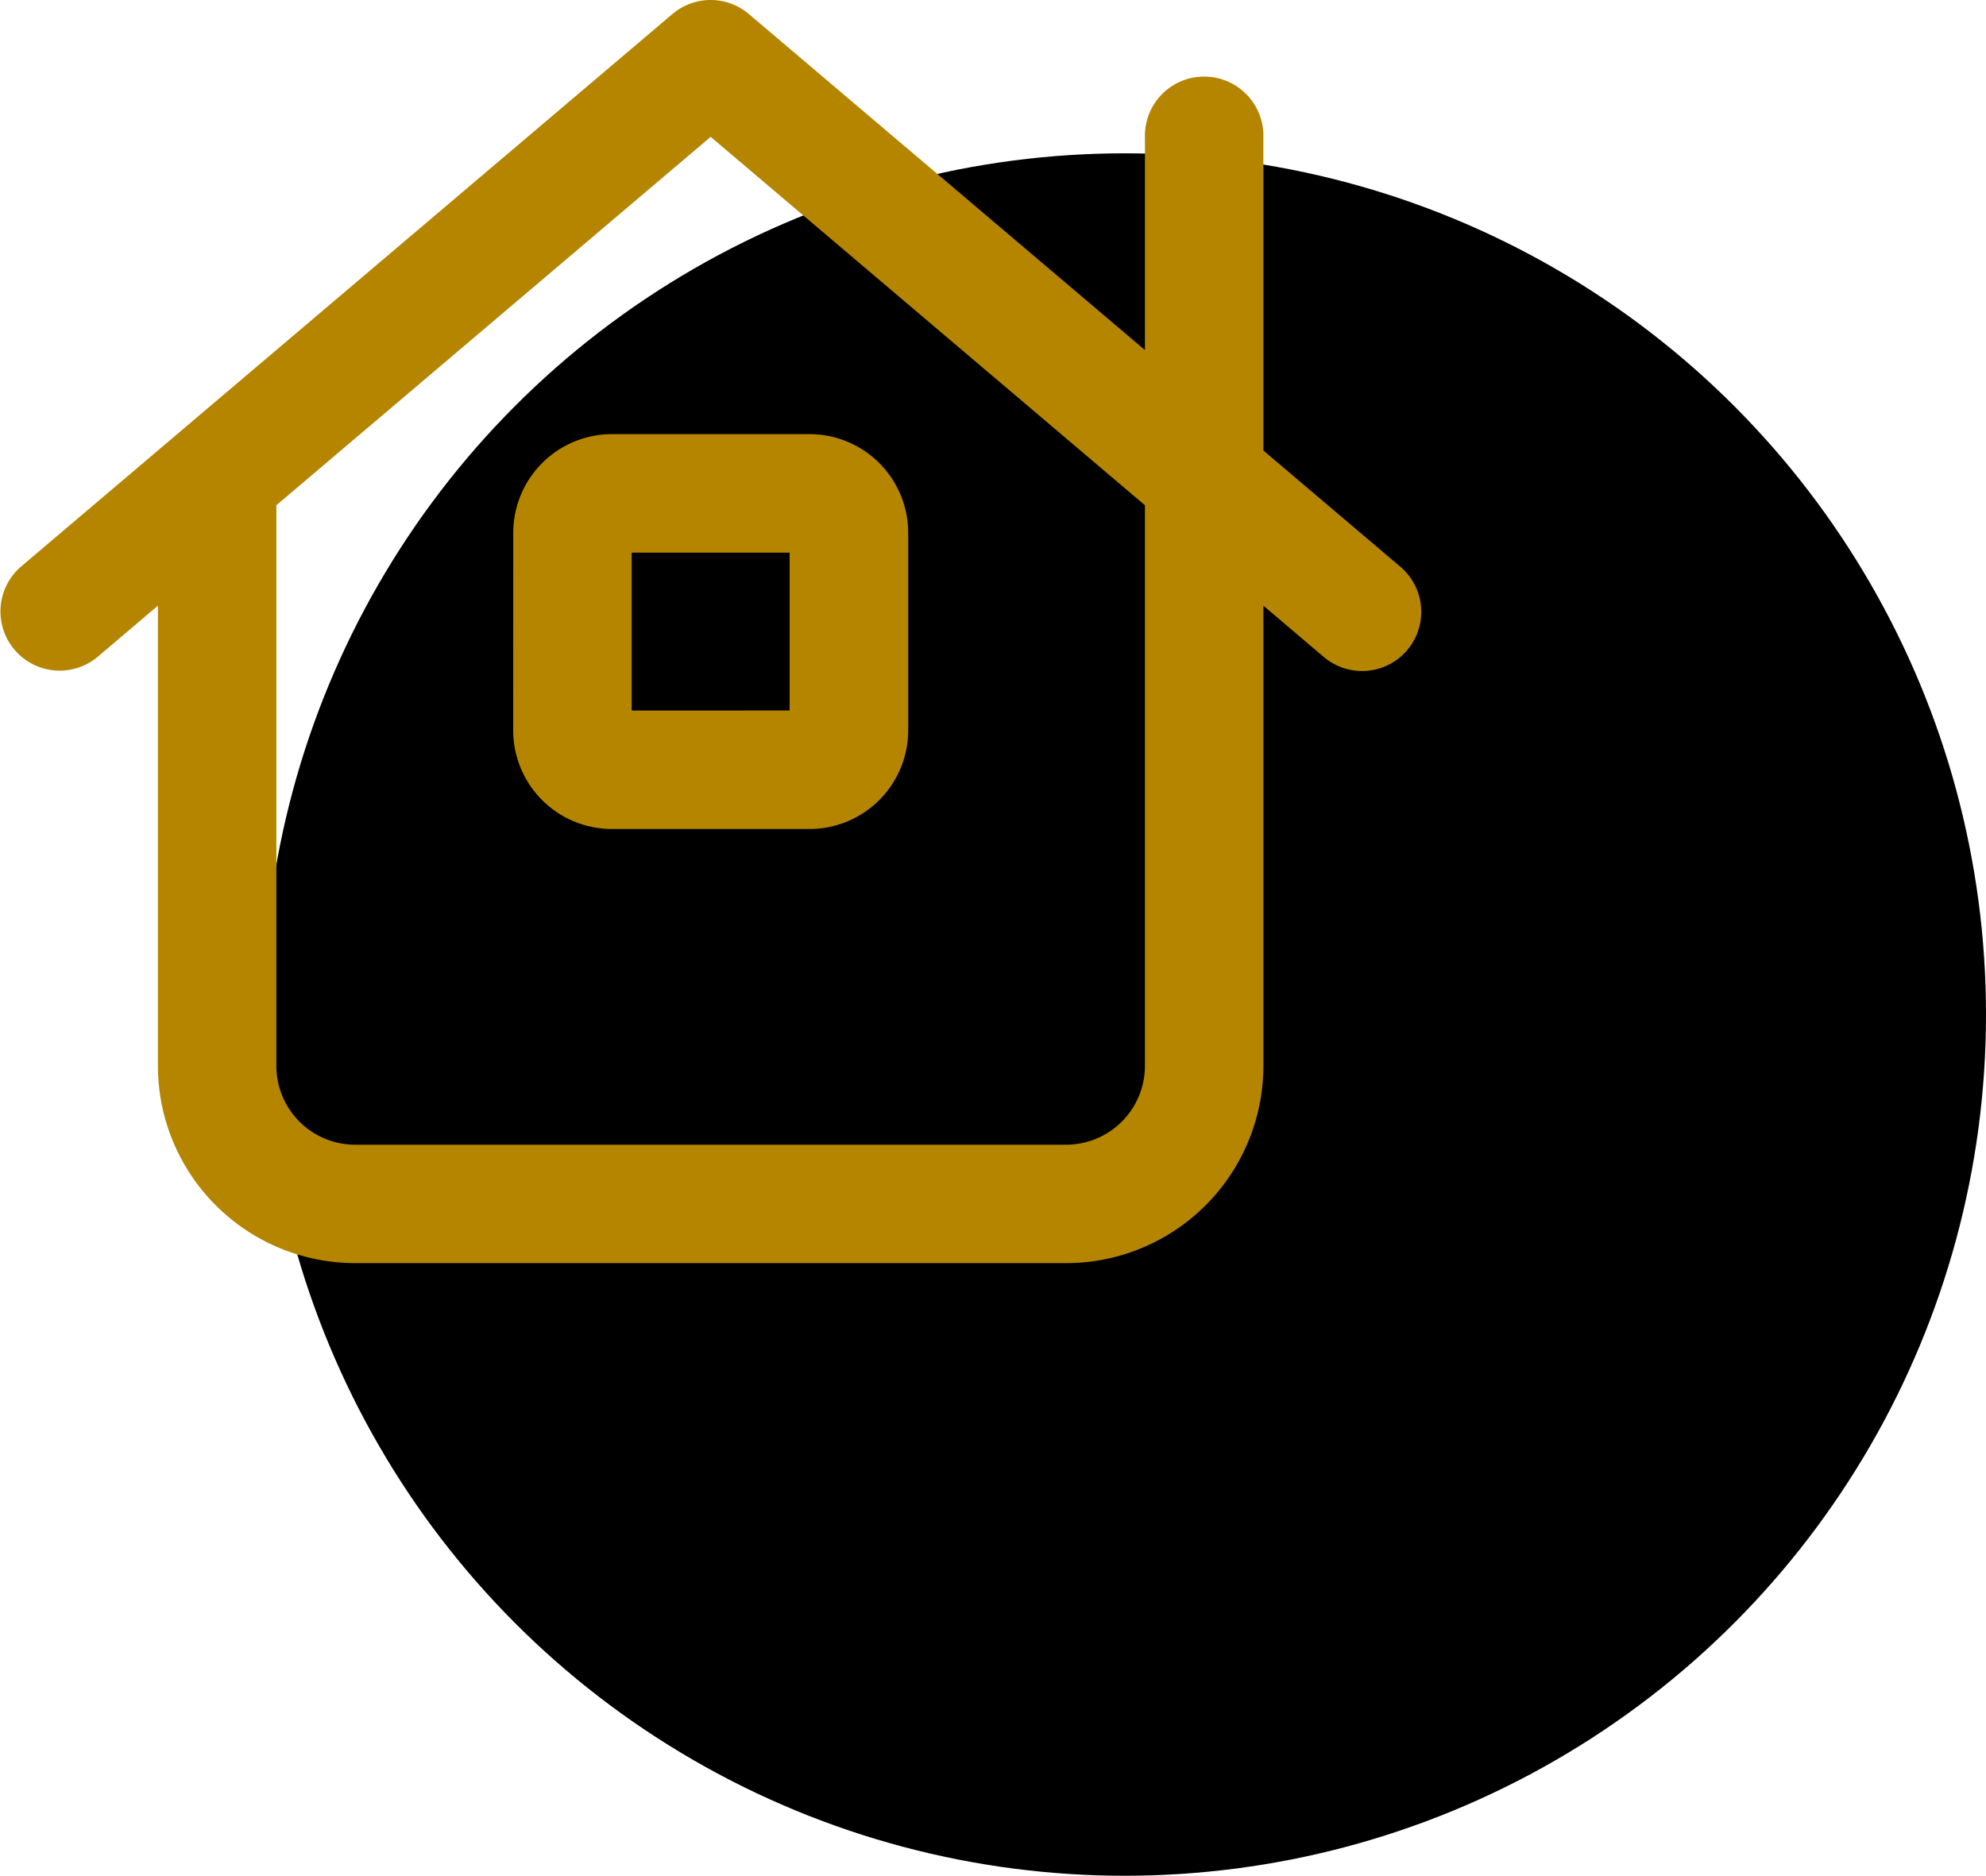
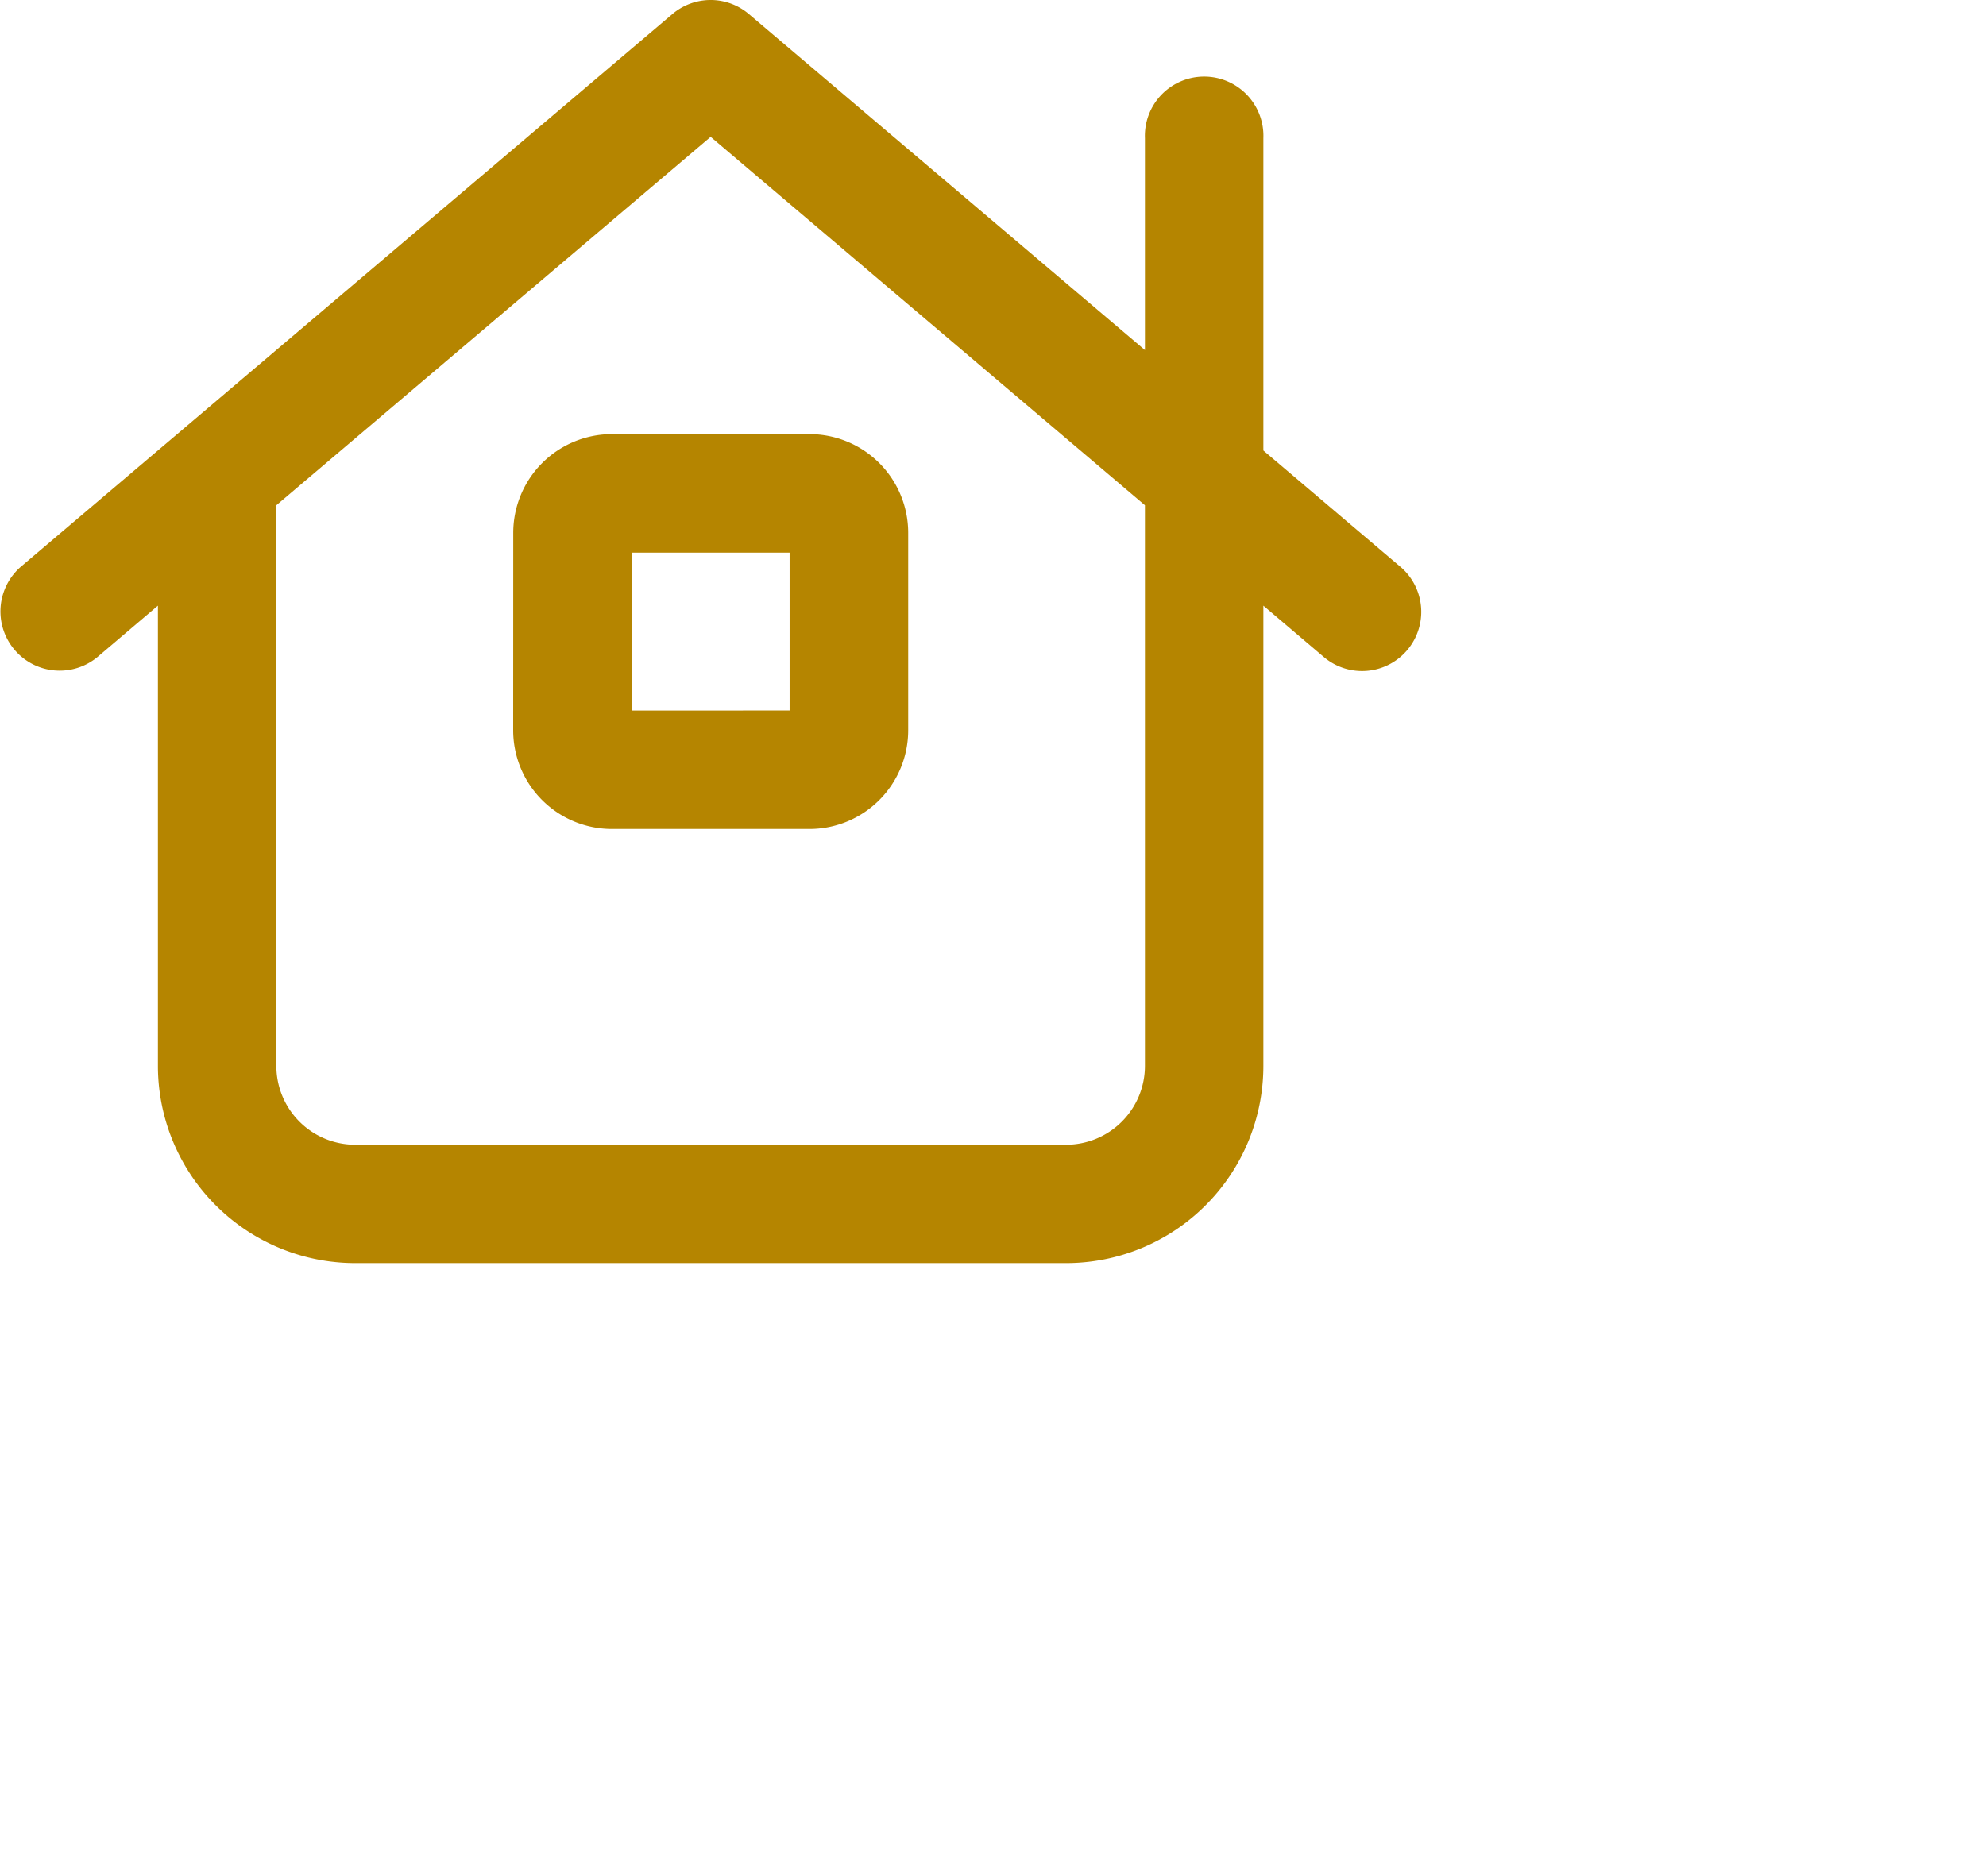
<svg xmlns="http://www.w3.org/2000/svg" width="86.459" height="81.676" viewBox="0 0 86.459 81.676">
  <g id="New_Builds" data-name="New Builds" transform="translate(-143.541 -3894.324)">
-     <circle id="Ellipse_1" data-name="Ellipse 1" cx="37.5" cy="37.5" r="37.5" transform="translate(155 3901)" />
    <path id="Path_50" data-name="Path 50" d="M22.344,23.078a4.3,4.3,0,0,1,4.3-4.3h8.594a4.3,4.3,0,0,1,4.3,4.3v8.594a4.3,4.3,0,0,1-4.3,4.3H26.641a4.3,4.3,0,0,1-4.3-4.3Zm12.031,7.734V23.938H27.5v6.875ZM29.272.487a2.57,2.57,0,0,1,3.33,0L49.844,15.118V5.891a2.58,2.58,0,1,1,5.156,0v13.6l5.962,5.06a2.576,2.576,0,1,1-3.33,3.932L55,26.247V46.281a8.591,8.591,0,0,1-8.594,8.594H15.469a8.593,8.593,0,0,1-8.594-8.594V26.247L4.246,28.481A2.578,2.578,0,0,1,.91,24.55ZM12.031,21.875V46.281a3.434,3.434,0,0,0,3.438,3.438H46.406a3.434,3.434,0,0,0,3.438-3.437V21.875L30.938,5.834Z" transform="translate(143.541 3894.449)" fill="#b58500" />
  </g>
</svg>